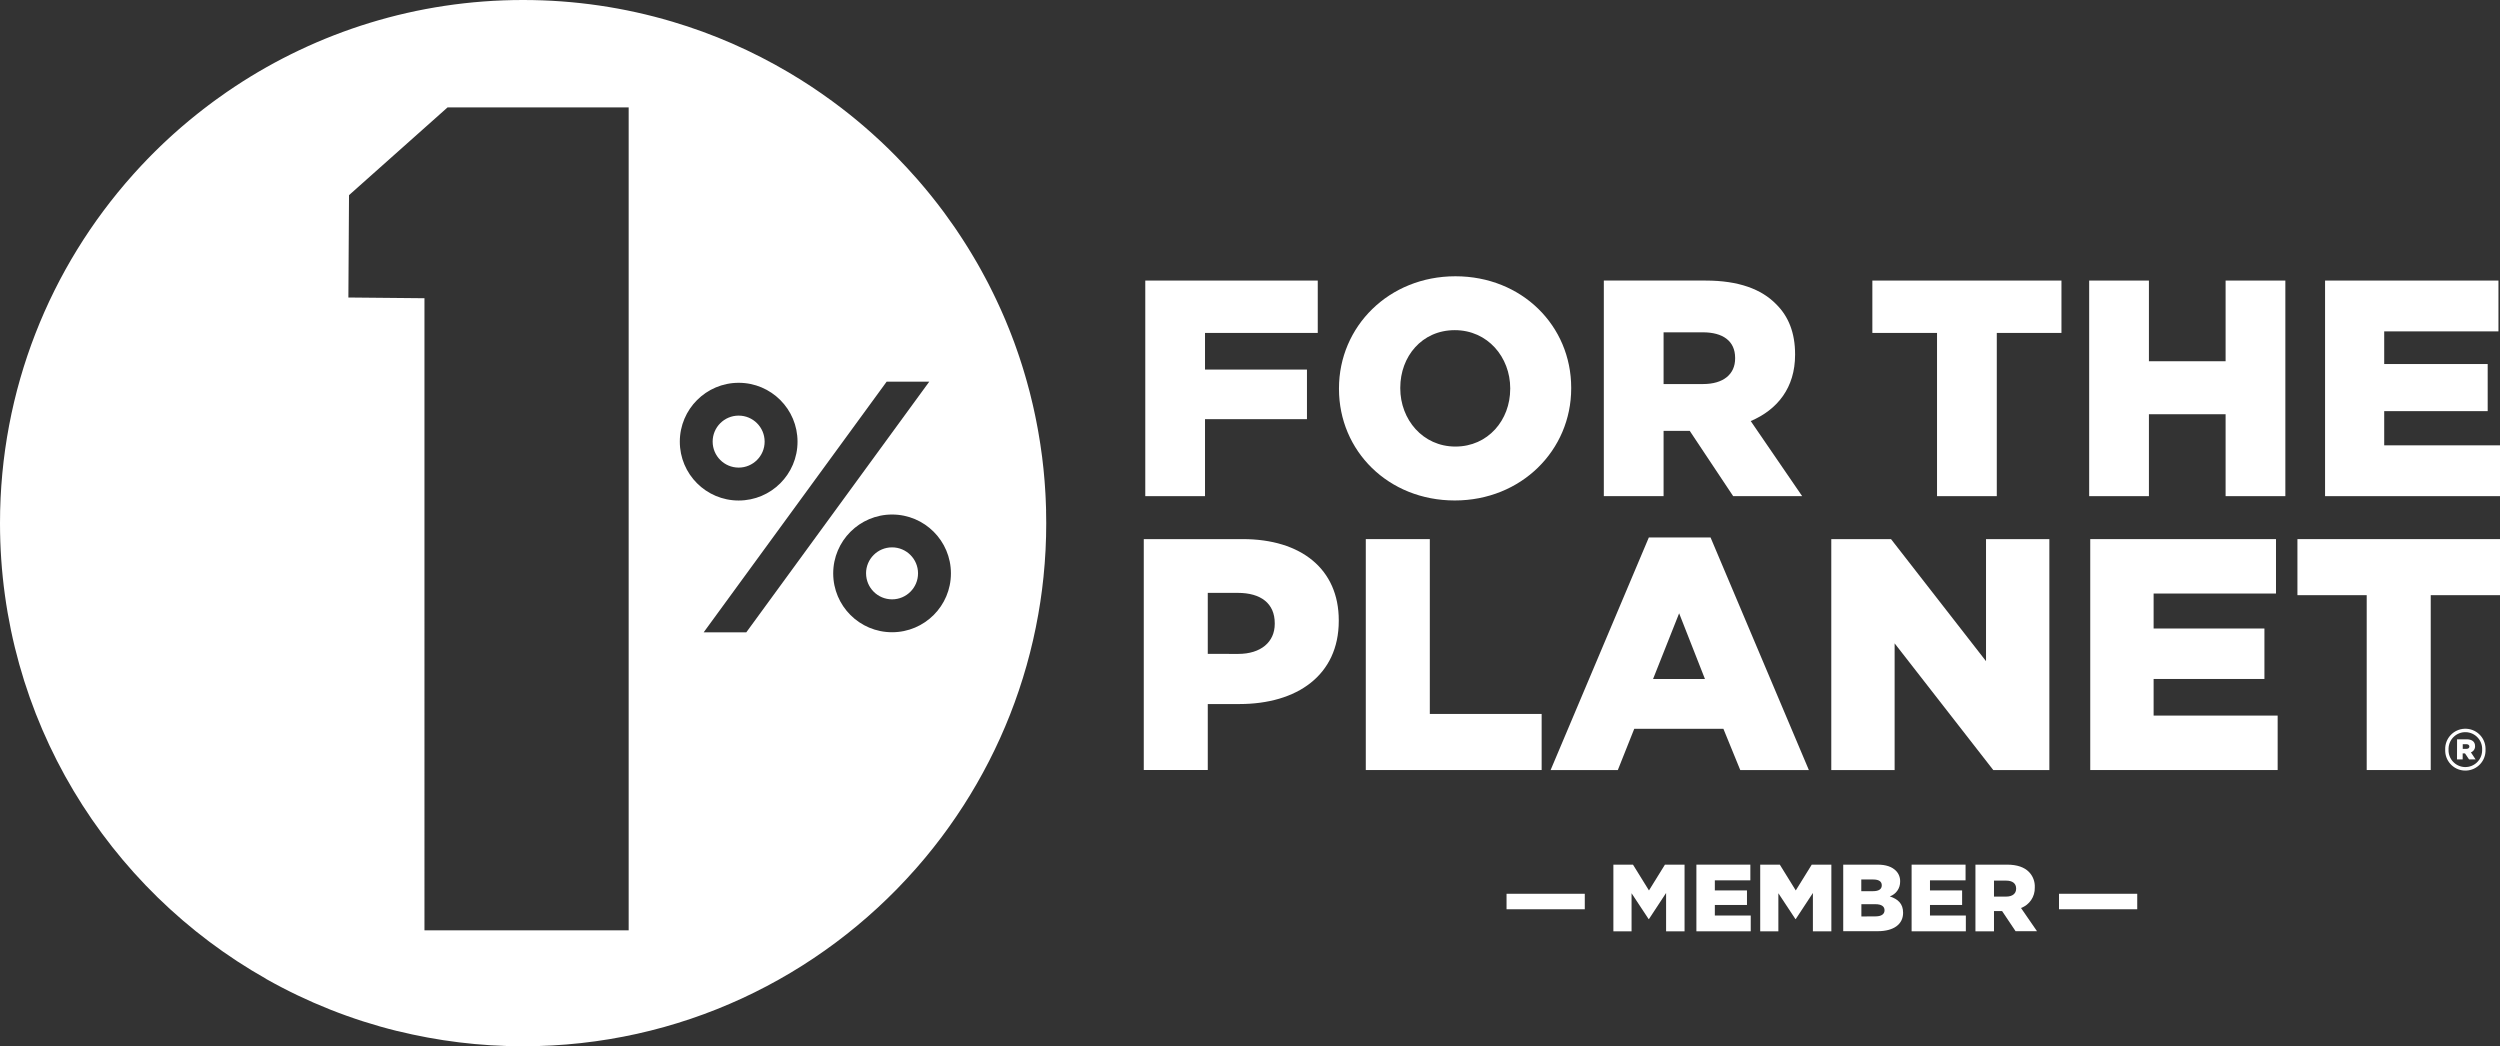
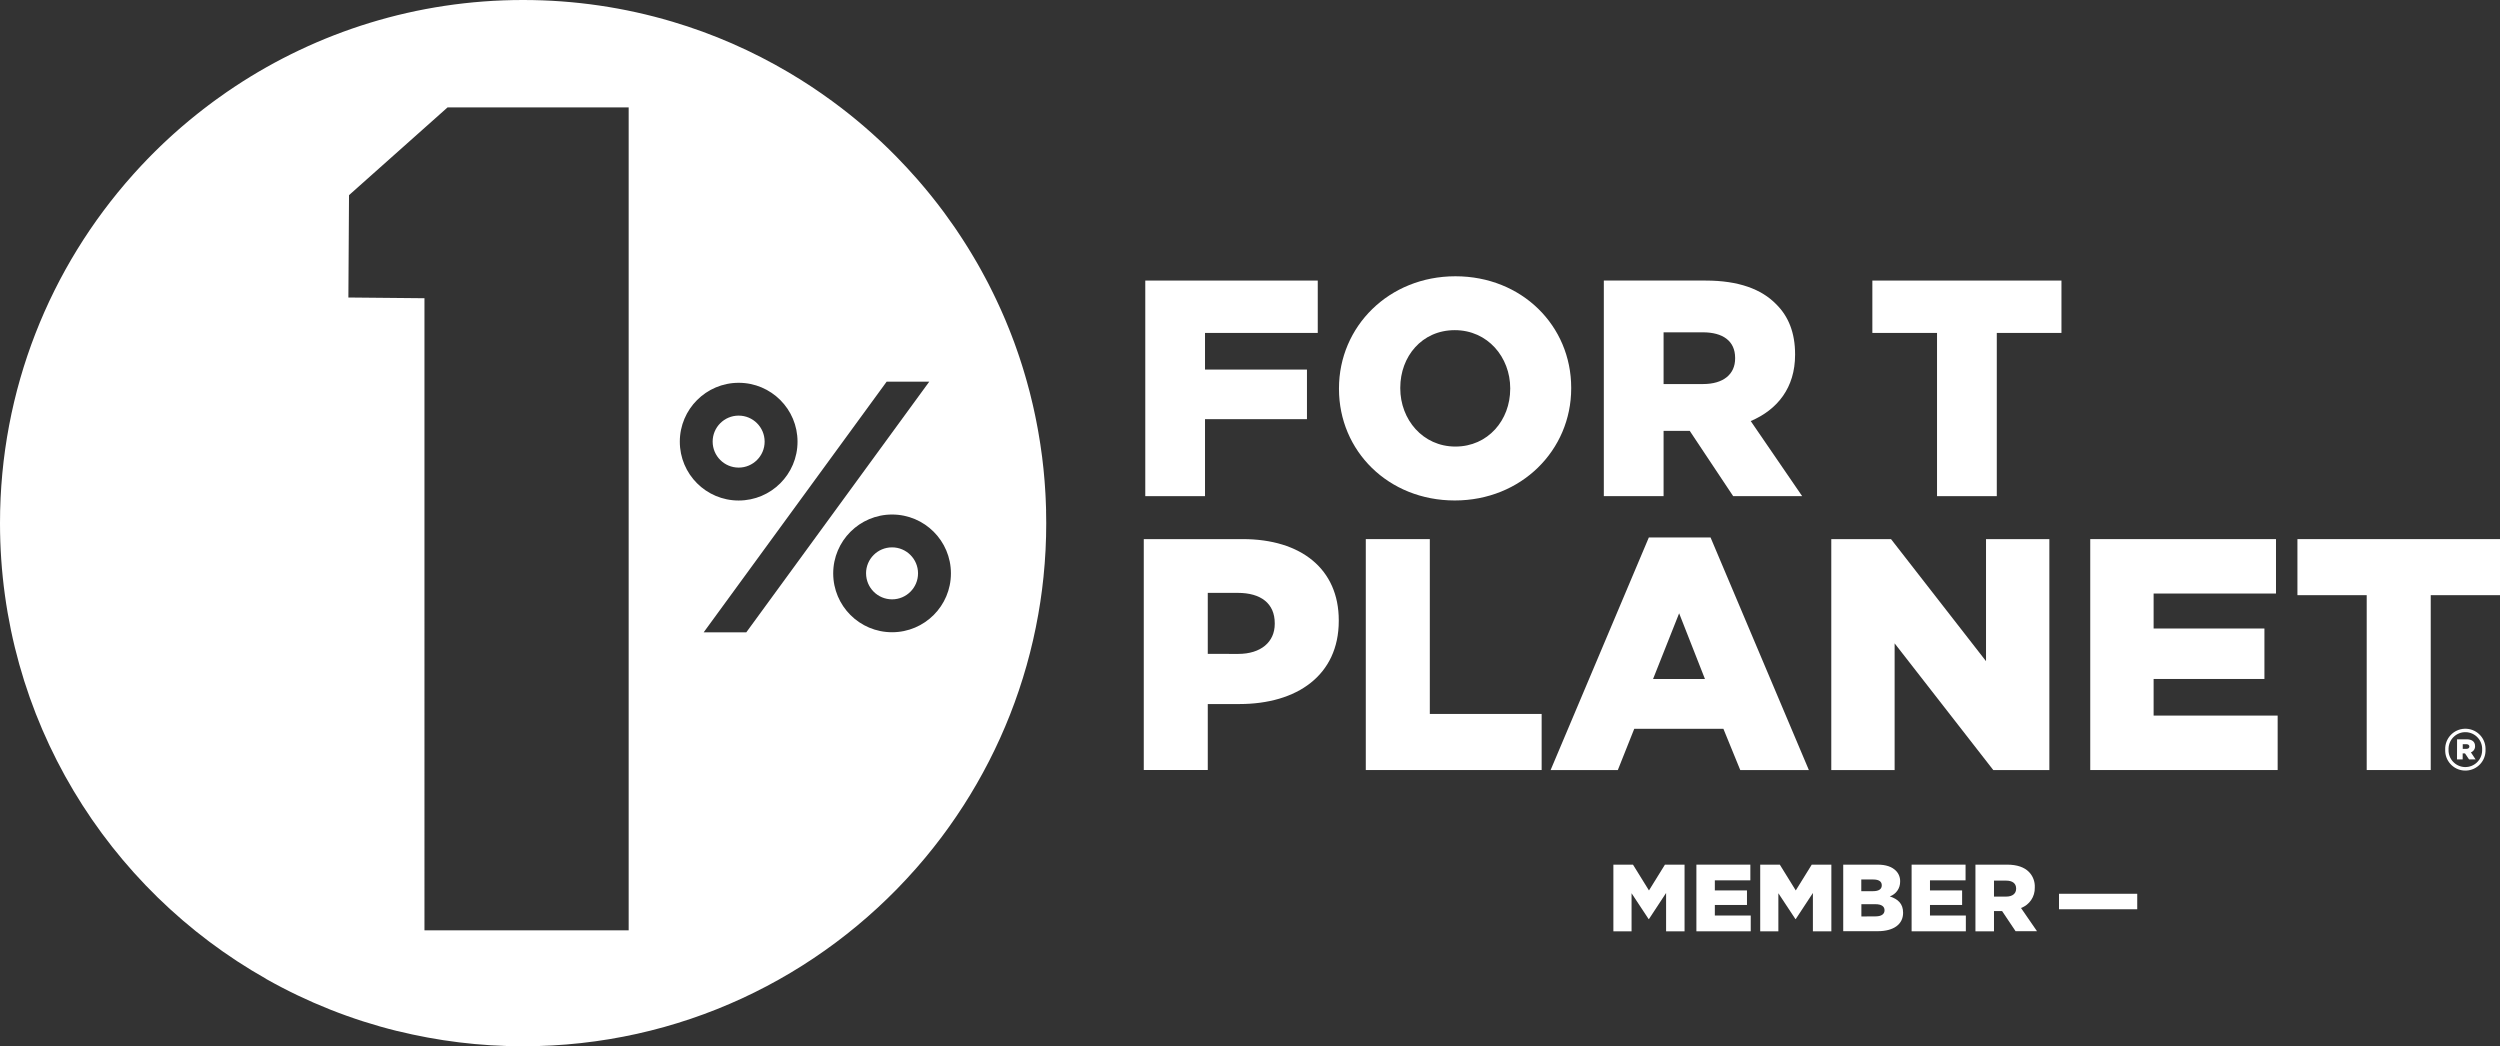
<svg xmlns="http://www.w3.org/2000/svg" id="Layer_1" data-name="Layer 1" viewBox="0 0 1065.7 446">
  <rect x="0" y="0" width="1065.7" height="446" fill="#333333" stroke="none" />
  <defs>
    <style>      .cls-1 {        fill: #fff;      }    </style>
  </defs>
  <g>
    <path class="cls-1" d="M380.25,233.33c-6.12,0-11.08,4.97-11.07,11.09h.01c.01,6.11,4.96,11.06,11.07,11.07h.01c6.12,0,11.08-4.97,11.07-11.09,0-6.12-4.97-11.08-11.09-11.07Z" />
    <path class="cls-1" d="M314.88,199.33c6.12,0,11.08-4.97,11.07-11.09s-4.97-11.08-11.09-11.07c-6.12,0-11.08,4.97-11.07,11.09h0c.01,6.11,4.96,11.06,11.07,11.07h.01Z" />
    <path class="cls-1" d="M445.93,217.67c-.01-.57-.04-1.13-.05-1.7-.04-1.21-.08-2.42-.14-3.63-.03-.65-.07-1.31-.1-1.96-.06-1.13-.14-2.27-.22-3.4-.05-.65-.09-1.3-.14-1.96-.09-1.19-.2-2.37-.32-3.55-.05-.57-.1-1.14-.16-1.7-.17-1.66-.36-3.32-.57-4.98,0-.07-.02-.15-.03-.22-.22-1.71-.46-3.42-.72-5.12-.09-.57-.18-1.13-.27-1.69-.18-1.15-.37-2.29-.57-3.43-.11-.65-.23-1.3-.35-1.95-.2-1.06-.4-2.13-.61-3.18-.13-.66-.26-1.31-.4-1.97-.23-1.1-.47-2.19-.71-3.28-.13-.59-.26-1.18-.4-1.76-.34-1.46-.69-2.91-1.06-4.36-.07-.29-.15-.58-.22-.87-.4-1.53-.81-3.06-1.24-4.58-.17-.6-.35-1.2-.52-1.8-.3-1.03-.6-2.05-.91-3.07-.21-.68-.42-1.35-.63-2.02-.3-.95-.61-1.89-.92-2.84-.23-.68-.46-1.37-.69-2.05-.33-.95-.66-1.9-1-2.85-.23-.64-.46-1.29-.69-1.93-.43-1.17-.88-2.33-1.33-3.49-.26-.67-.52-1.34-.79-2-.49-1.22-.98-2.44-1.49-3.65-.28-.67-.57-1.34-.86-2-.37-.86-.75-1.72-1.13-2.58-.32-.72-.65-1.43-.98-2.14-.37-.8-.74-1.59-1.11-2.39-.35-.73-.69-1.46-1.05-2.18-.38-.78-.77-1.55-1.15-2.32-.36-.72-.72-1.43-1.08-2.15-.42-.82-.86-1.63-1.29-2.45-.64-1.21-1.3-2.41-1.96-3.61-.43-.78-.86-1.55-1.3-2.32-.44-.76-.88-1.52-1.33-2.27-.39-.66-.77-1.31-1.16-1.96-.46-.77-.94-1.54-1.41-2.31-.38-.62-.77-1.24-1.16-1.86-.49-.78-.99-1.56-1.49-2.33-.38-.58-.76-1.15-1.14-1.73-.53-.8-1.05-1.6-1.59-2.39-.31-.46-.63-.91-.94-1.36-1.25-1.81-2.53-3.6-3.83-5.37-.19-.26-.38-.53-.58-.79-.63-.85-1.28-1.7-1.92-2.54-.34-.44-.67-.88-1.02-1.32-.64-.82-1.29-1.64-1.94-2.46-.35-.43-.7-.87-1.05-1.3-.67-.83-1.34-1.65-2.03-2.46-.32-.38-.64-.76-.96-1.13-.73-.86-1.47-1.73-2.21-2.58-.11-.13-.23-.25-.34-.38-2.69-3.06-5.46-6.05-8.31-8.96-.23-.24-.46-.47-.69-.71-.84-.85-1.69-1.69-2.54-2.53-.27-.27-.55-.54-.82-.8-.87-.84-1.74-1.68-2.62-2.51-.22-.2-.43-.4-.65-.6-4.14-3.86-8.43-7.57-12.86-11.11-.09-.07-.18-.15-.28-.22-1.05-.84-2.1-1.66-3.17-2.48-.18-.13-.35-.27-.53-.4-1.07-.82-2.14-1.62-3.23-2.42-.1-.07-.2-.15-.3-.22-5.9-4.32-12.02-8.37-18.35-12.1-.08-.05-.17-.1-.25-.15-7.68-4.53-15.66-8.61-23.89-12.21-.03-.01-.05-.02-.08-.04-8.27-3.61-16.8-6.73-25.55-9.33-.03,0-.06-.02-.08-.02C266.35,3.22,245.05,0,223,0c-45.46,0-87.74,13.62-123,36.98-.04.03-.08.05-.12.08-.95.63-1.89,1.26-2.83,1.91-.19.13-.38.26-.57.39-1.47,1.01-2.92,2.04-4.36,3.09-.49.35-.98.71-1.46,1.07-.66.49-1.33.98-1.98,1.48-.73.55-1.45,1.11-2.18,1.67-.74.58-1.48,1.16-2.22,1.74-.78.62-1.57,1.25-2.34,1.88-.49.4-.98.8-1.46,1.2-.97.8-1.92,1.61-2.87,2.43-.42.37-.85.73-1.27,1.1-.87.76-1.73,1.52-2.58,2.29-.44.39-.87.79-1.3,1.18-.92.84-1.84,1.69-2.74,2.55-.48.45-.95.91-1.42,1.36-.73.71-1.46,1.41-2.18,2.13-.5.49-.99.98-1.48,1.48-.64.64-1.27,1.29-1.9,1.94-.85.88-1.69,1.76-2.52,2.65-.41.44-.83.88-1.23,1.33-.65.7-1.29,1.41-1.94,2.13-.15.16-.29.33-.44.49C21.4,113.99,0,165.99,0,223c0,83.37,45.74,156.03,113.49,194.29,0,.01,0,.02,0,.04,17.52,9.89,36.3,17.36,55.83,22.18,0,0,.01-.01.02-.02,17.19,4.24,35.15,6.51,53.65,6.51,66.68,0,126.51-29.27,167.37-75.65.15-.17.29-.33.44-.5.97-1.11,1.94-2.24,2.89-3.37.27-.32.54-.64.81-.96.83-.99,1.64-2,2.45-3.01.36-.45.73-.89,1.08-1.35.72-.91,1.43-1.84,2.14-2.76.41-.54.83-1.07,1.24-1.62.66-.88,1.31-1.78,1.96-2.67.42-.58.86-1.16,1.27-1.75.67-.94,1.32-1.89,1.98-2.84.37-.54.75-1.08,1.12-1.62.81-1.2,1.61-2.41,2.4-3.63.19-.3.39-.59.58-.88,15.63-24.32,26.66-51.88,31.87-81.45.09-.5.16-1,.25-1.51.22-1.28.43-2.55.63-3.83.16-1.07.3-2.15.45-3.22.1-.72.21-1.44.3-2.17.21-1.68.4-3.37.58-5.05.01-.13.03-.27.04-.4.77-7.53,1.16-15.13,1.15-22.77,0-1.78-.03-3.56-.07-5.33ZM267.99,396.57h-87.05V127.13l-32.43-.31.27-43.63,42.01-37.41h77.2v350.79ZM289.79,188.26c.02-13.85,11.24-25.06,25.09-25.08h.01c13.86,0,25.09,11.24,25.08,25.1,0,13.86-11.24,25.09-25.1,25.08-13.86,0-25.09-11.24-25.08-25.1ZM299.96,269.55l78.01-106.86h18.16l-78,106.86h-18.17ZM380.27,269.51c-13.86,0-25.09-11.23-25.09-25.09.02-13.85,11.24-25.07,25.09-25.09,13.86,0,25.09,11.23,25.09,25.09s-11.23,25.09-25.09,25.09Z" />
  </g>
  <polygon class="cls-1" points="488.21 119.6 561.73 119.6 561.73 141.92 513.67 141.92 513.67 157.54 557.13 157.54 557.13 178.68 513.67 178.68 513.67 211.5 488.21 211.5 488.21 119.6" />
  <path class="cls-1" d="M570.78,165.82v-.27c0-26.38,21.27-47.78,49.63-47.78s49.36,21.13,49.36,47.52v.26c0,26.39-21.27,47.79-49.63,47.79s-49.36-21.14-49.36-47.52ZM643.78,165.82v-.27c0-13.26-9.58-24.81-23.63-24.81s-23.24,11.26-23.24,24.55v.26c0,13.26,9.58,24.81,23.5,24.81s23.36-11.29,23.36-24.54h.01Z" />
  <path class="cls-1" d="M683.68,119.6h43.45c14,0,23.76,3.68,29.93,10,5.39,5.25,8.15,12.34,8.15,21.4v.26c0,14-7.49,23.37-18.91,28.23l21.92,32h-29.41l-18.51-27.82h-11.15v27.83h-25.47v-91.9ZM726,163.71c8.67,0,13.65-4.2,13.65-10.89v-.27c0-7.22-5.25-10.89-13.78-10.89h-16.72v22.05h16.85Z" />
  <polygon class="cls-1" points="825.72 141.92 798.15 141.92 798.15 119.6 878.76 119.6 878.76 141.92 851.19 141.92 851.19 211.5 825.72 211.5 825.72 141.92" />
-   <polygon class="cls-1" points="890.57 119.6 916.04 119.6 916.04 153.99 948.73 153.99 948.73 119.6 974.2 119.6 974.2 211.5 948.73 211.5 948.73 176.58 916.04 176.58 916.04 211.5 890.57 211.5 890.57 119.6" />
-   <polygon class="cls-1" points="991.13 119.6 1065.04 119.6 1065.04 141.26 1016.34 141.26 1016.34 155.18 1060.45 155.18 1060.45 175.26 1016.34 175.26 1016.34 189.84 1065.7 189.84 1065.7 211.5 991.13 211.5 991.13 119.6" />
  <path class="cls-1" d="M487.57,229.81h42.19c24.89,0,40.93,12.79,40.93,34.59v.28c0,23.21-17.87,35.44-42.34,35.44h-13.5v28.13h-27.28v-98.44ZM527.79,278.75c9.7,0,15.61-5.06,15.61-12.8v-.28c0-8.44-5.91-12.94-15.75-12.94h-12.8v26l12.94.02Z" />
  <polygon class="cls-1" points="582.21 229.81 609.5 229.81 609.5 304.34 657.17 304.34 657.17 328.25 582.21 328.25 582.21 229.81" />
  <path class="cls-1" d="M702.87,229.1h26.3l41.91,99.15h-29.25l-7.18-17.58h-38l-7,17.58h-28.65l41.87-99.15ZM726.78,289.43l-11-28-11.11,28h22.11Z" />
  <polygon class="cls-1" points="780.64 229.81 806.1 229.81 846.6 281.84 846.6 229.81 873.6 229.81 873.6 328.25 849.69 328.25 807.64 274.25 807.64 328.25 780.64 328.25 780.64 229.81" />
  <polygon class="cls-1" points="891.03 229.81 970.21 229.81 970.21 253.01 918.04 253.01 918.04 267.92 965.28 267.92 965.28 289.43 918.04 289.43 918.04 305.04 970.92 305.04 970.92 328.25 891.03 328.25 891.03 229.81" />
  <polygon class="cls-1" points="1008.88 253.71 979.35 253.71 979.35 229.81 1065.7 229.81 1065.7 253.71 1036.17 253.71 1036.17 328.25 1008.88 328.25 1008.88 253.71" />
  <path class="cls-1" d="M1042.34,319.61v-.05c-.18-4.75,3.53-8.74,8.28-8.91,4.75-.18,8.74,3.53,8.91,8.28,0,.2,0,.39,0,.59v.05c.18,4.75-3.53,8.74-8.28,8.91-4.75.18-8.74-3.53-8.91-8.28,0-.2,0-.39,0-.59ZM1058.09,319.56v-.05c.13-3.95-2.96-7.26-6.92-7.4-3.95-.13-7.26,2.96-7.4,6.92,0,.18,0,.35,0,.53h0c-.15,3.95,2.94,7.27,6.89,7.42,3.95.15,7.27-2.94,7.42-6.89,0-.18,0-.36,0-.53ZM1047.4,315.15h4.09c2.09,0,3.58.88,3.58,2.88.06,1.19-.66,2.27-1.77,2.69l2,3h-2.79l-1.72-2.55h-1v2.55h-2.42l.03-8.57ZM1051.35,319.23c.84,0,1.3-.42,1.3-1s-.46-1-1.3-1h-1.53v2h1.53Z" />
-   <path class="cls-1" d="M642.21,381h33.35v6.6h-33.35v-6.6Z" />
+   <path class="cls-1" d="M642.21,381h33.35v6.6v-6.6Z" />
  <path class="cls-1" d="M687.75,368.58h8.36l6.81,11,6.81-11h8.36v28.42h-7.87v-16.34l-7.3,11.11h-.16l-7.26-11v16.23h-7.75v-28.42Z" />
  <path class="cls-1" d="M723.14,368.58h23v6.69h-15.14v4.3h13.7v6.2h-13.7v4.5h15.3v6.73h-23.16v-28.42Z" />
  <path class="cls-1" d="M750.34,368.58h8.36l6.8,11,6.81-11h8.36v28.42h-7.87v-16.34l-7.3,11.11h-.16l-7.26-11v16.23h-7.74v-28.42Z" />
  <path class="cls-1" d="M785.73,368.58h14.64c3.58,0,6.11.9,7.78,2.56,1.22,1.21,1.89,2.86,1.84,4.58v.08c.05,2.84-1.73,5.39-4.41,6.32,3.47,1.14,5.67,3.08,5.67,6.93v.08c0,4.86-4,7.82-10.8,7.82h-14.72v-28.37ZM798.41,379.89c2.4,0,3.75-.81,3.75-2.47v-.08c0-1.54-1.22-2.43-3.59-2.43h-5.14v5l4.98-.02ZM799.55,390.63c2.41,0,3.79-.93,3.79-2.59v-.04c0-1.54-1.22-2.56-3.87-2.56h-6v5.23l6.08-.04Z" />
  <path class="cls-1" d="M814.88,368.58h23v6.69h-15.17v4.3h13.7v6.2h-13.7v4.5h15.29v6.73h-23.12v-28.42Z" />
  <path class="cls-1" d="M842.08,368.58h13.49c4.36,0,7.38,1.14,9.3,3.08,1.73,1.75,2.64,4.15,2.52,6.61v.08c.12,3.86-2.25,7.37-5.87,8.71l6.81,9.89h-9.13l-5.75-8.59h-3.45v8.64h-7.91v-28.42ZM855.2,382.2c2.69,0,4.24-1.3,4.24-3.36v-.08c0-2.23-1.63-3.37-4.28-3.37h-5.16v6.81h5.2Z" />
  <path class="cls-1" d="M877.71,381h33.35v6.6h-33.35v-6.6Z" />
</svg>